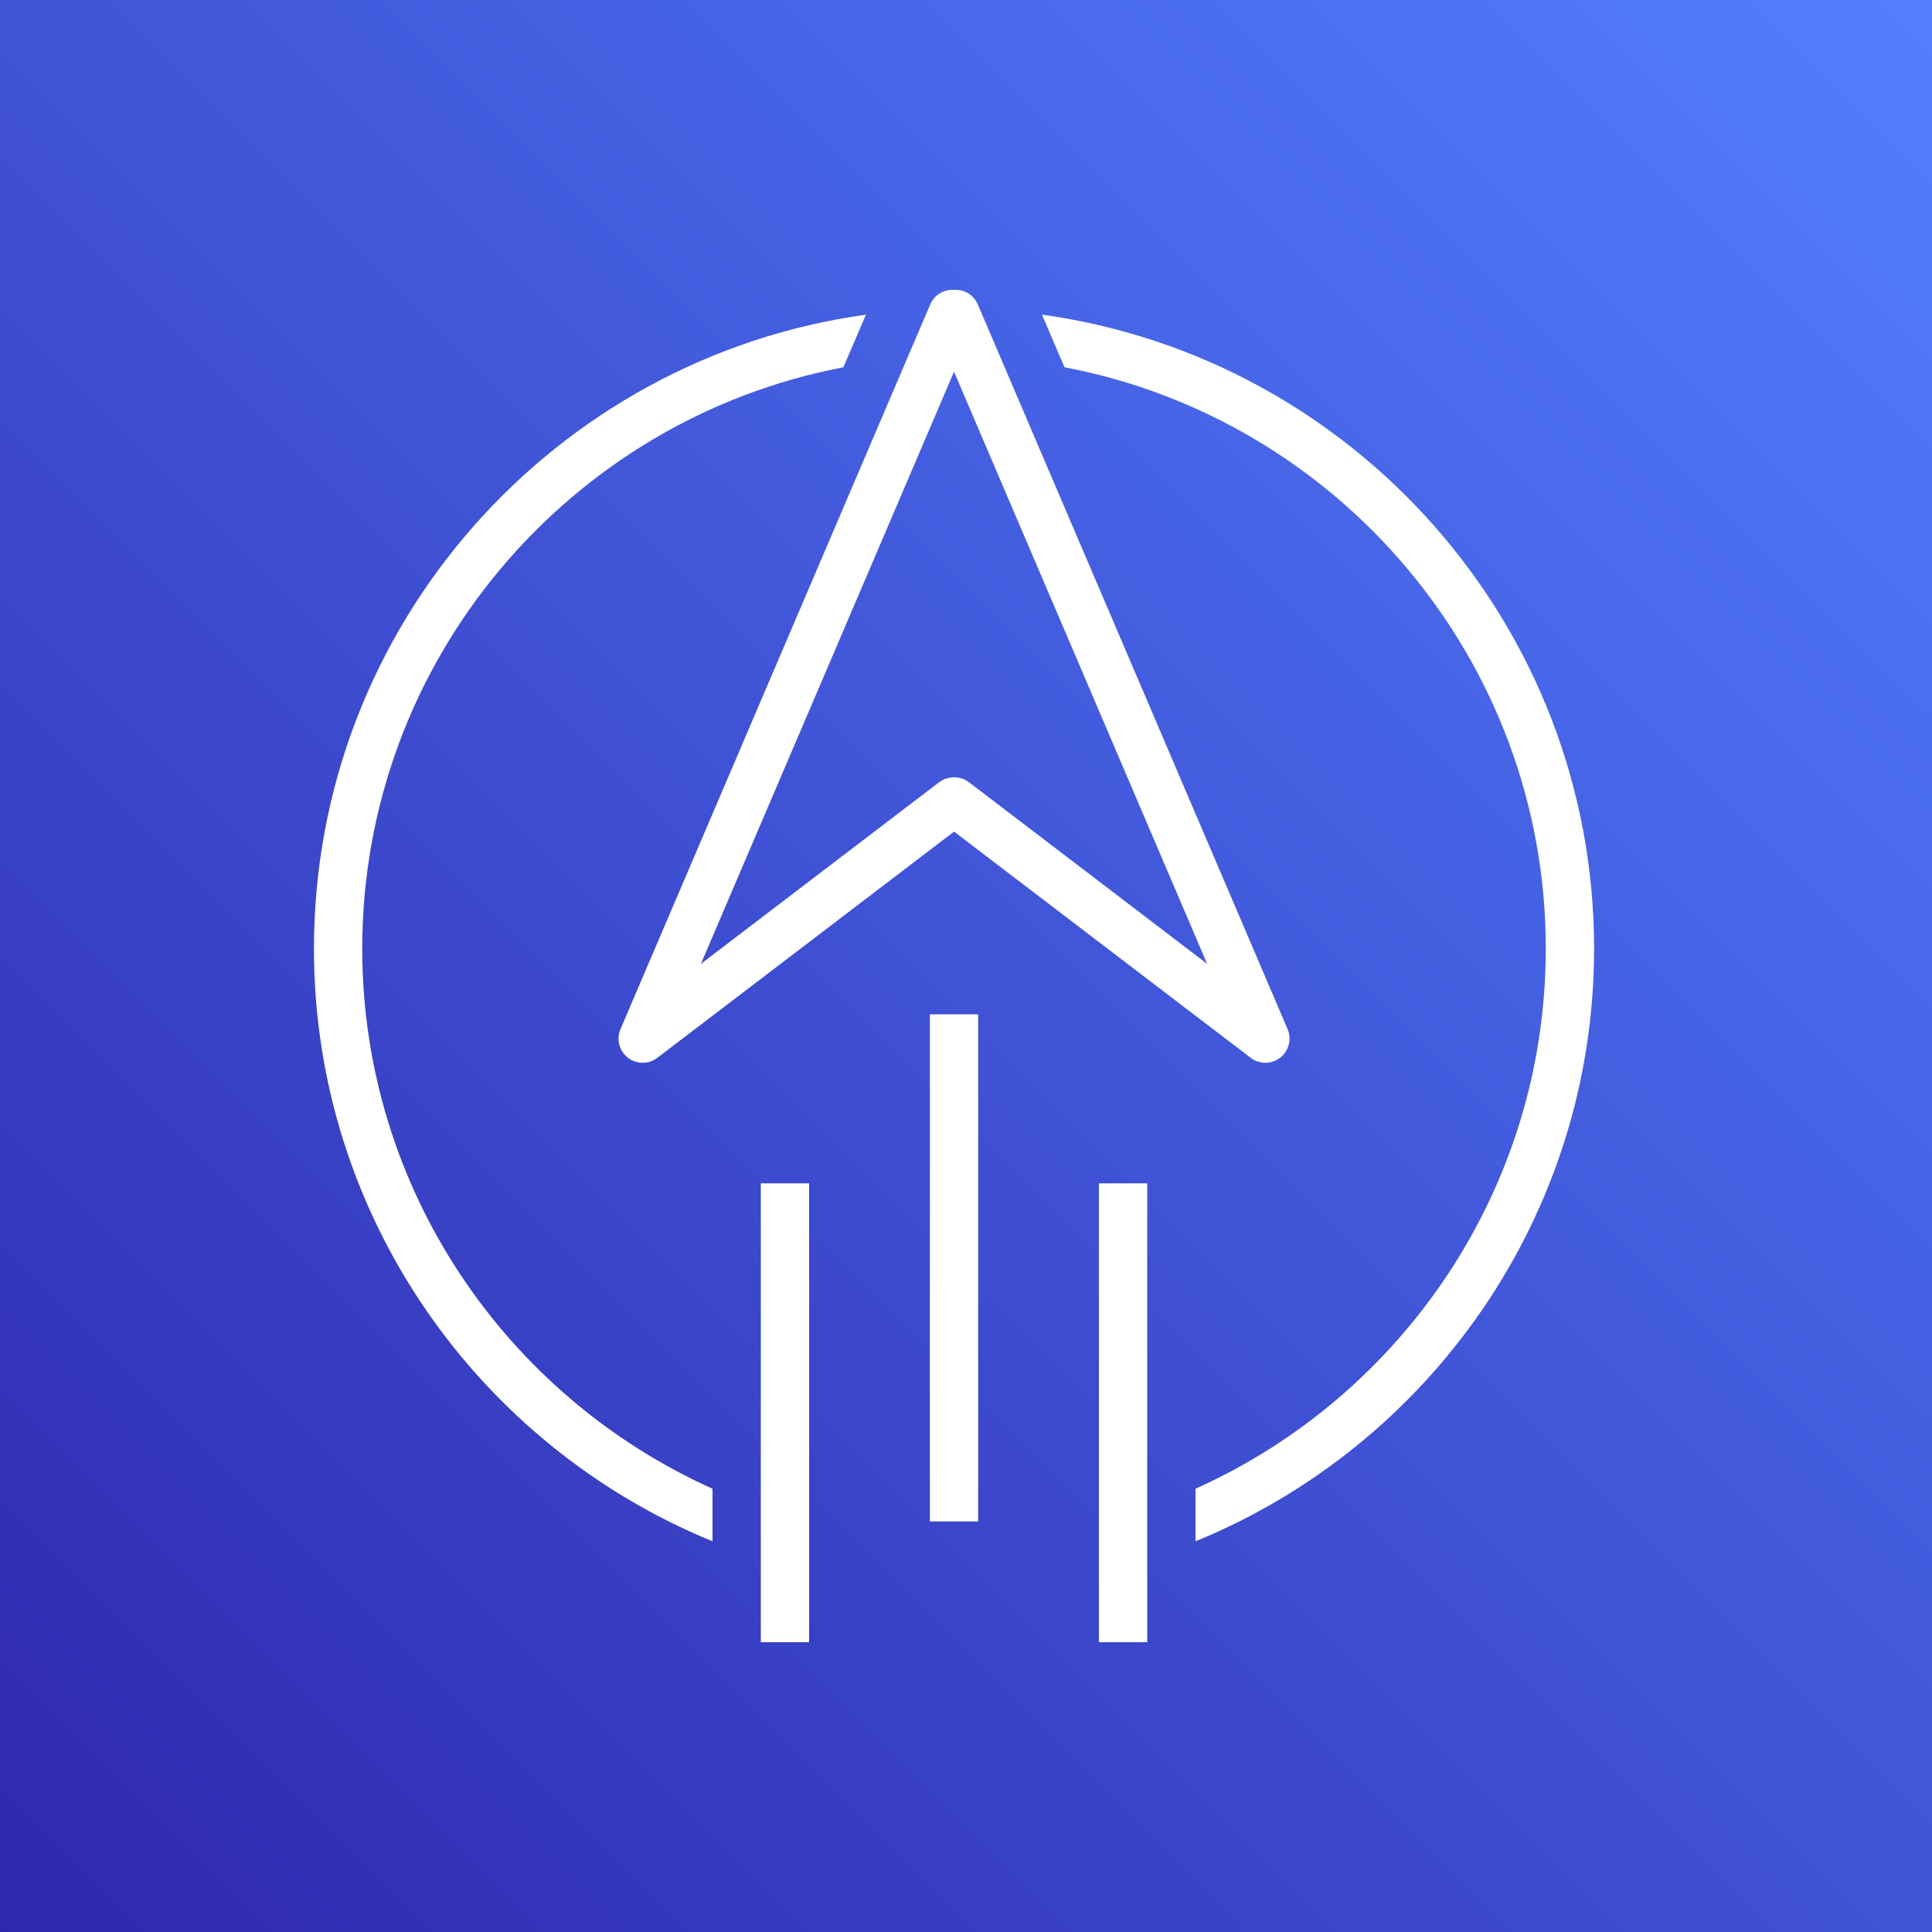
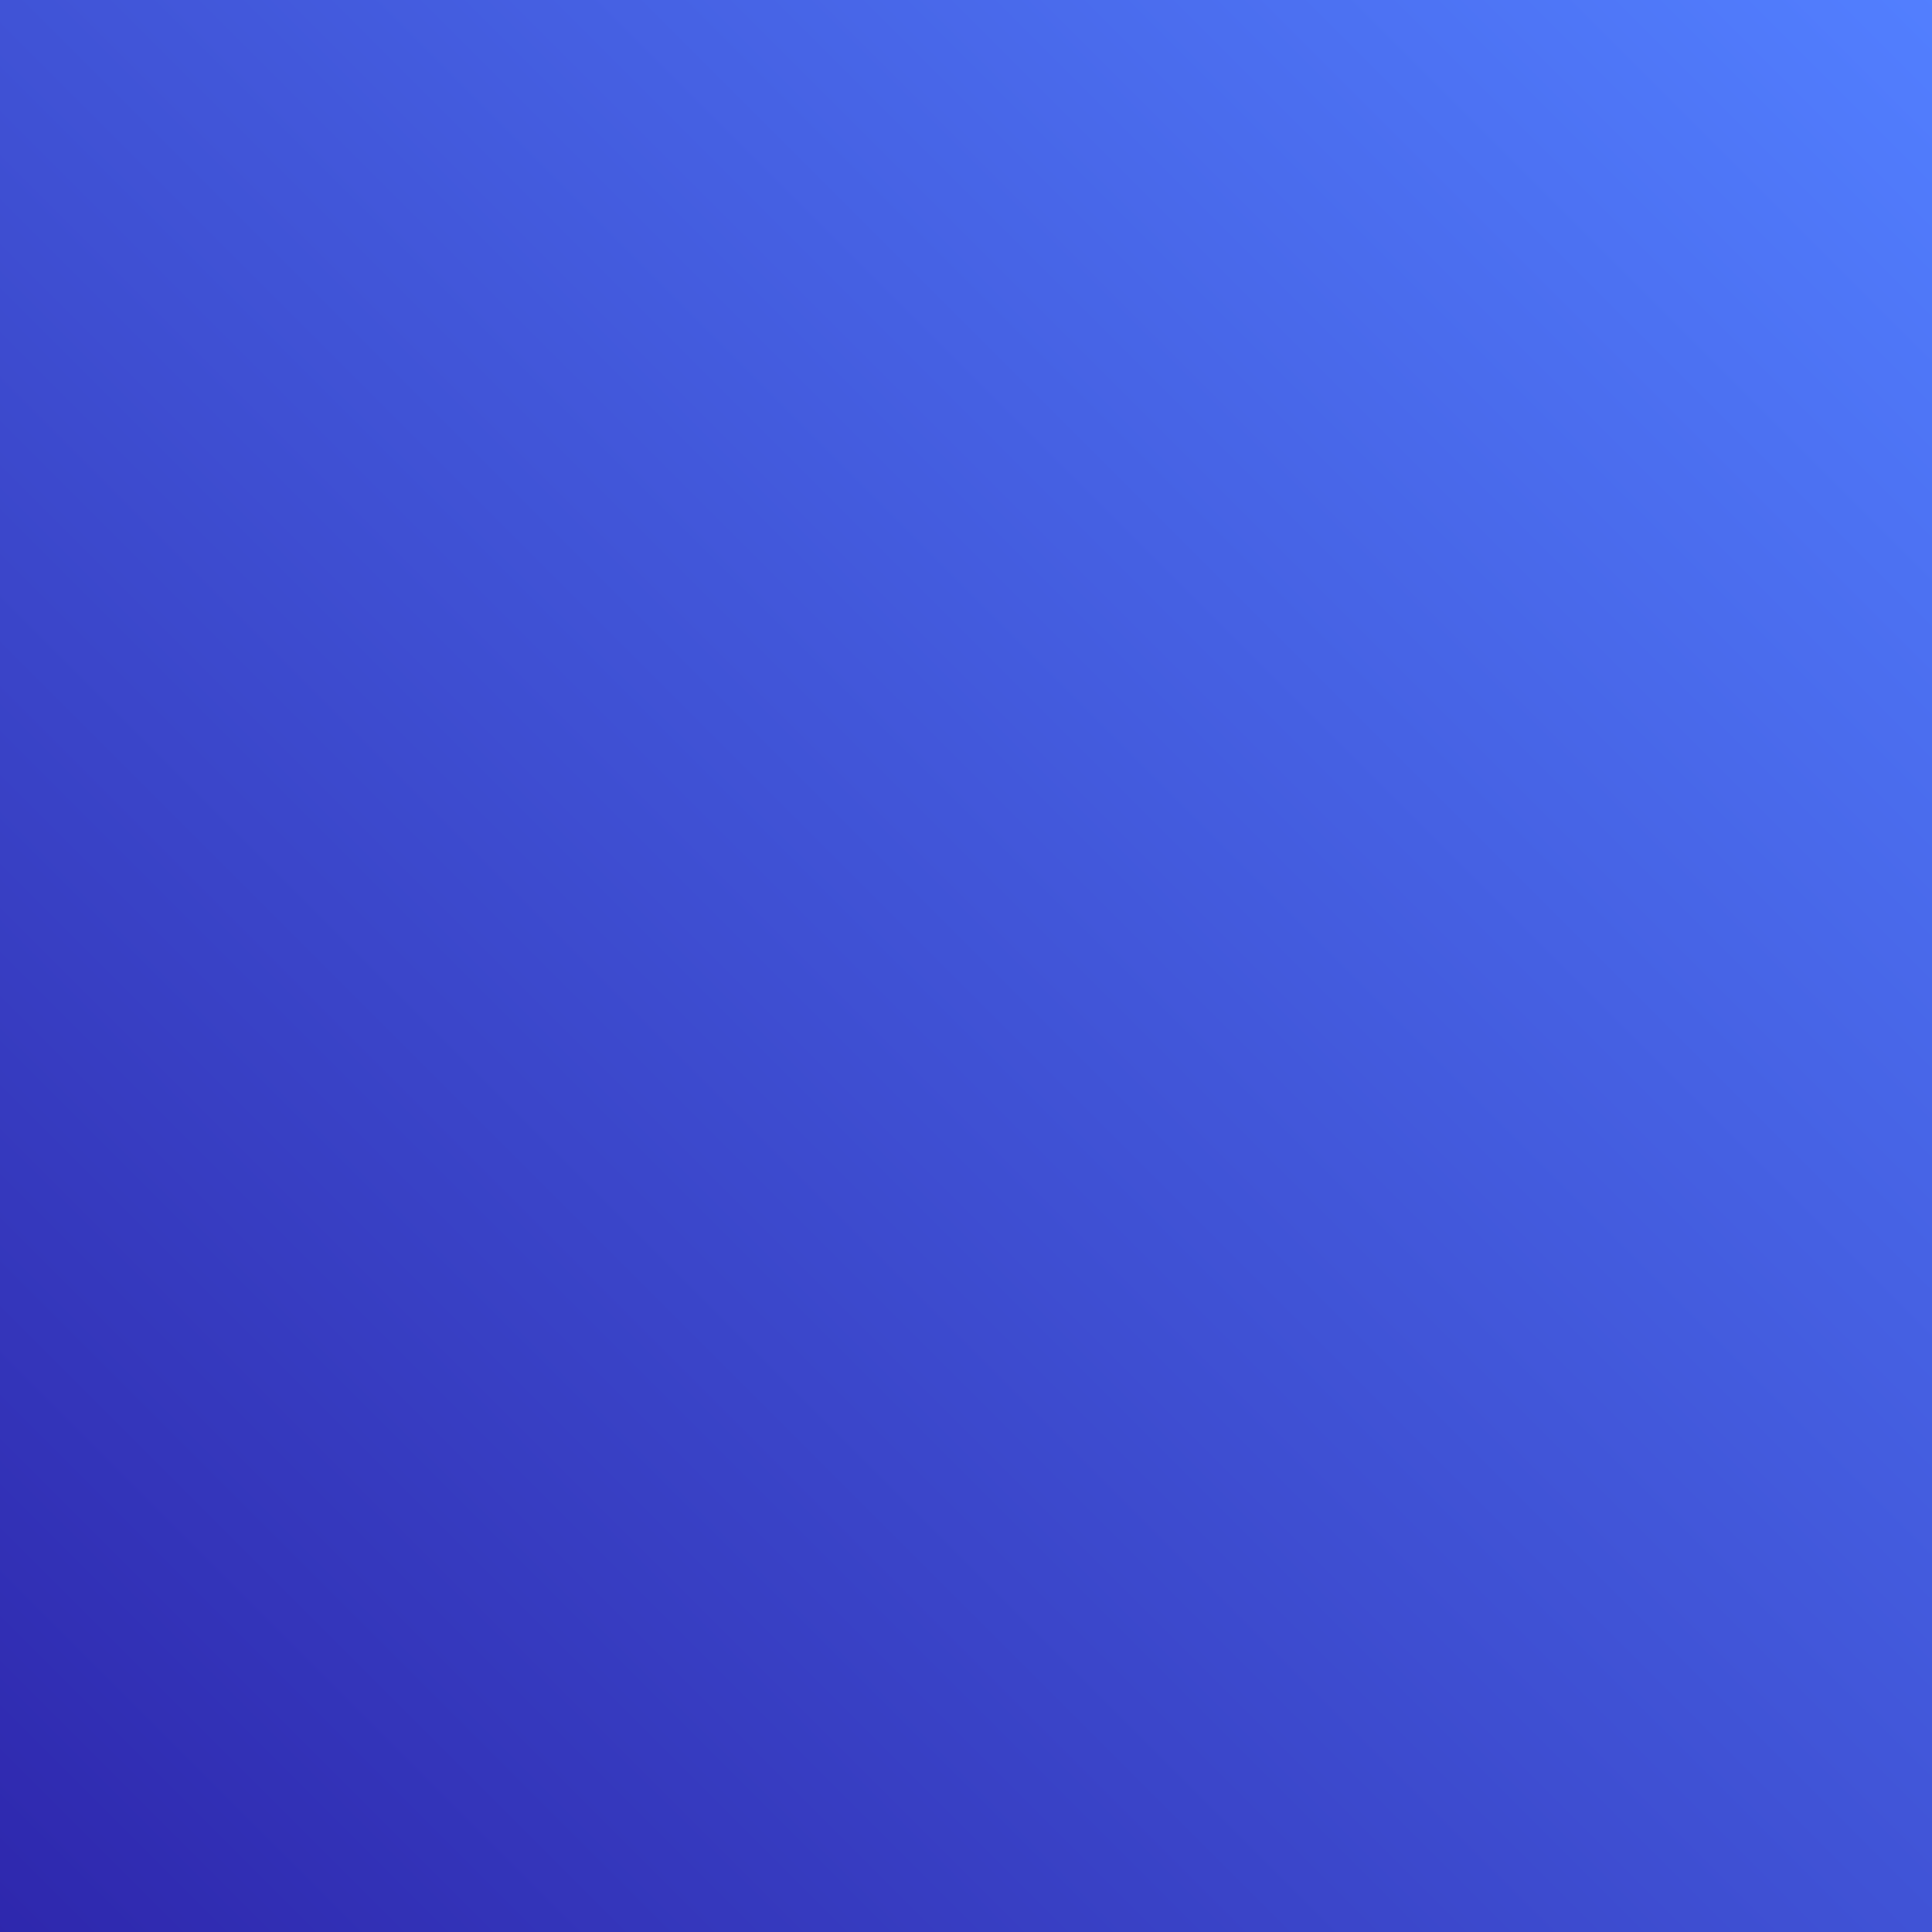
<svg xmlns="http://www.w3.org/2000/svg" width="80px" height="80px" viewBox="0 0 80 80" version="1.1">
  <rect x="0" y="0" width="80" height="80" fill="#333333" stroke="none" />
  <title>Icon-Architecture/64/Arch_AWS-Activate_64</title>
  <defs>
    <linearGradient x1="0%" y1="100%" x2="100%" y2="0%" id="linearGradient-1">
      <stop stop-color="#2E27AD" offset="0%" />
      <stop stop-color="#527FFF" offset="100%" />
    </linearGradient>
  </defs>
  <g id="Icon-Architecture/64/Arch_AWS-Activate_64" stroke="none" stroke-width="1" fill="none" fill-rule="evenodd">
    <g id="Rectangle" fill="url(#linearGradient-1)">
      <rect x="0" y="0" width="80" height="80" />
    </g>
    <g id="Icon-Service/64/AWS-Activate_64" transform="translate(8, 8)" fill="#FFFFFF">
-       <path d="M58.008,31.28 C58.008,42.358 51.175,51.865 41.504,55.822 L41.504,53.645 C50.043,49.81 56.008,41.231 56.008,31.28 C56.008,19.331 47.411,9.359 36.078,7.207 L35.145,5.029 C48.042,6.811 58.008,17.901 58.008,31.28 L58.008,31.28 Z M21.504,53.645 L21.504,55.822 C11.833,51.865 5,42.358 5,31.28 C5,17.903 14.962,6.815 27.857,5.03 L26.922,7.209 C15.593,9.363 7,19.334 7,31.28 C7,41.231 12.965,49.81 21.504,53.645 L21.504,53.645 Z M23.504,60 L25.504,60 L25.504,41 L23.504,41 L23.504,60 Z M37.504,60 L39.504,60 L39.504,41 L37.504,41 L37.504,60 Z M30.504,55 L32.504,55 L32.504,34 L30.504,34 L30.504,55 Z M31.504,7.391 L41.985,31.911 L32.114,24.384 C31.789,24.136 31.324,24.122 30.974,24.333 C30.943,24.352 30.911,24.373 30.882,24.395 L21.023,31.912 L31.504,7.391 Z M17.998,35.796 C18.179,35.937 18.396,36.007 18.612,36.007 C18.826,36.007 19.039,35.939 19.219,35.802 L31.506,26.435 L43.789,35.802 C44.152,36.078 44.652,36.076 45.01,35.796 C45.368,35.517 45.493,35.031 45.316,34.614 L32.489,4.607 C32.331,4.239 31.97,4 31.57,4 L31.439,4 C31.038,4 30.677,4.239 30.519,4.607 L17.693,34.614 C17.515,35.031 17.64,35.517 17.998,35.796 L17.998,35.796 Z" id="AWS-Activate_64_Squid" />
-     </g>
+       </g>
  </g>
</svg>